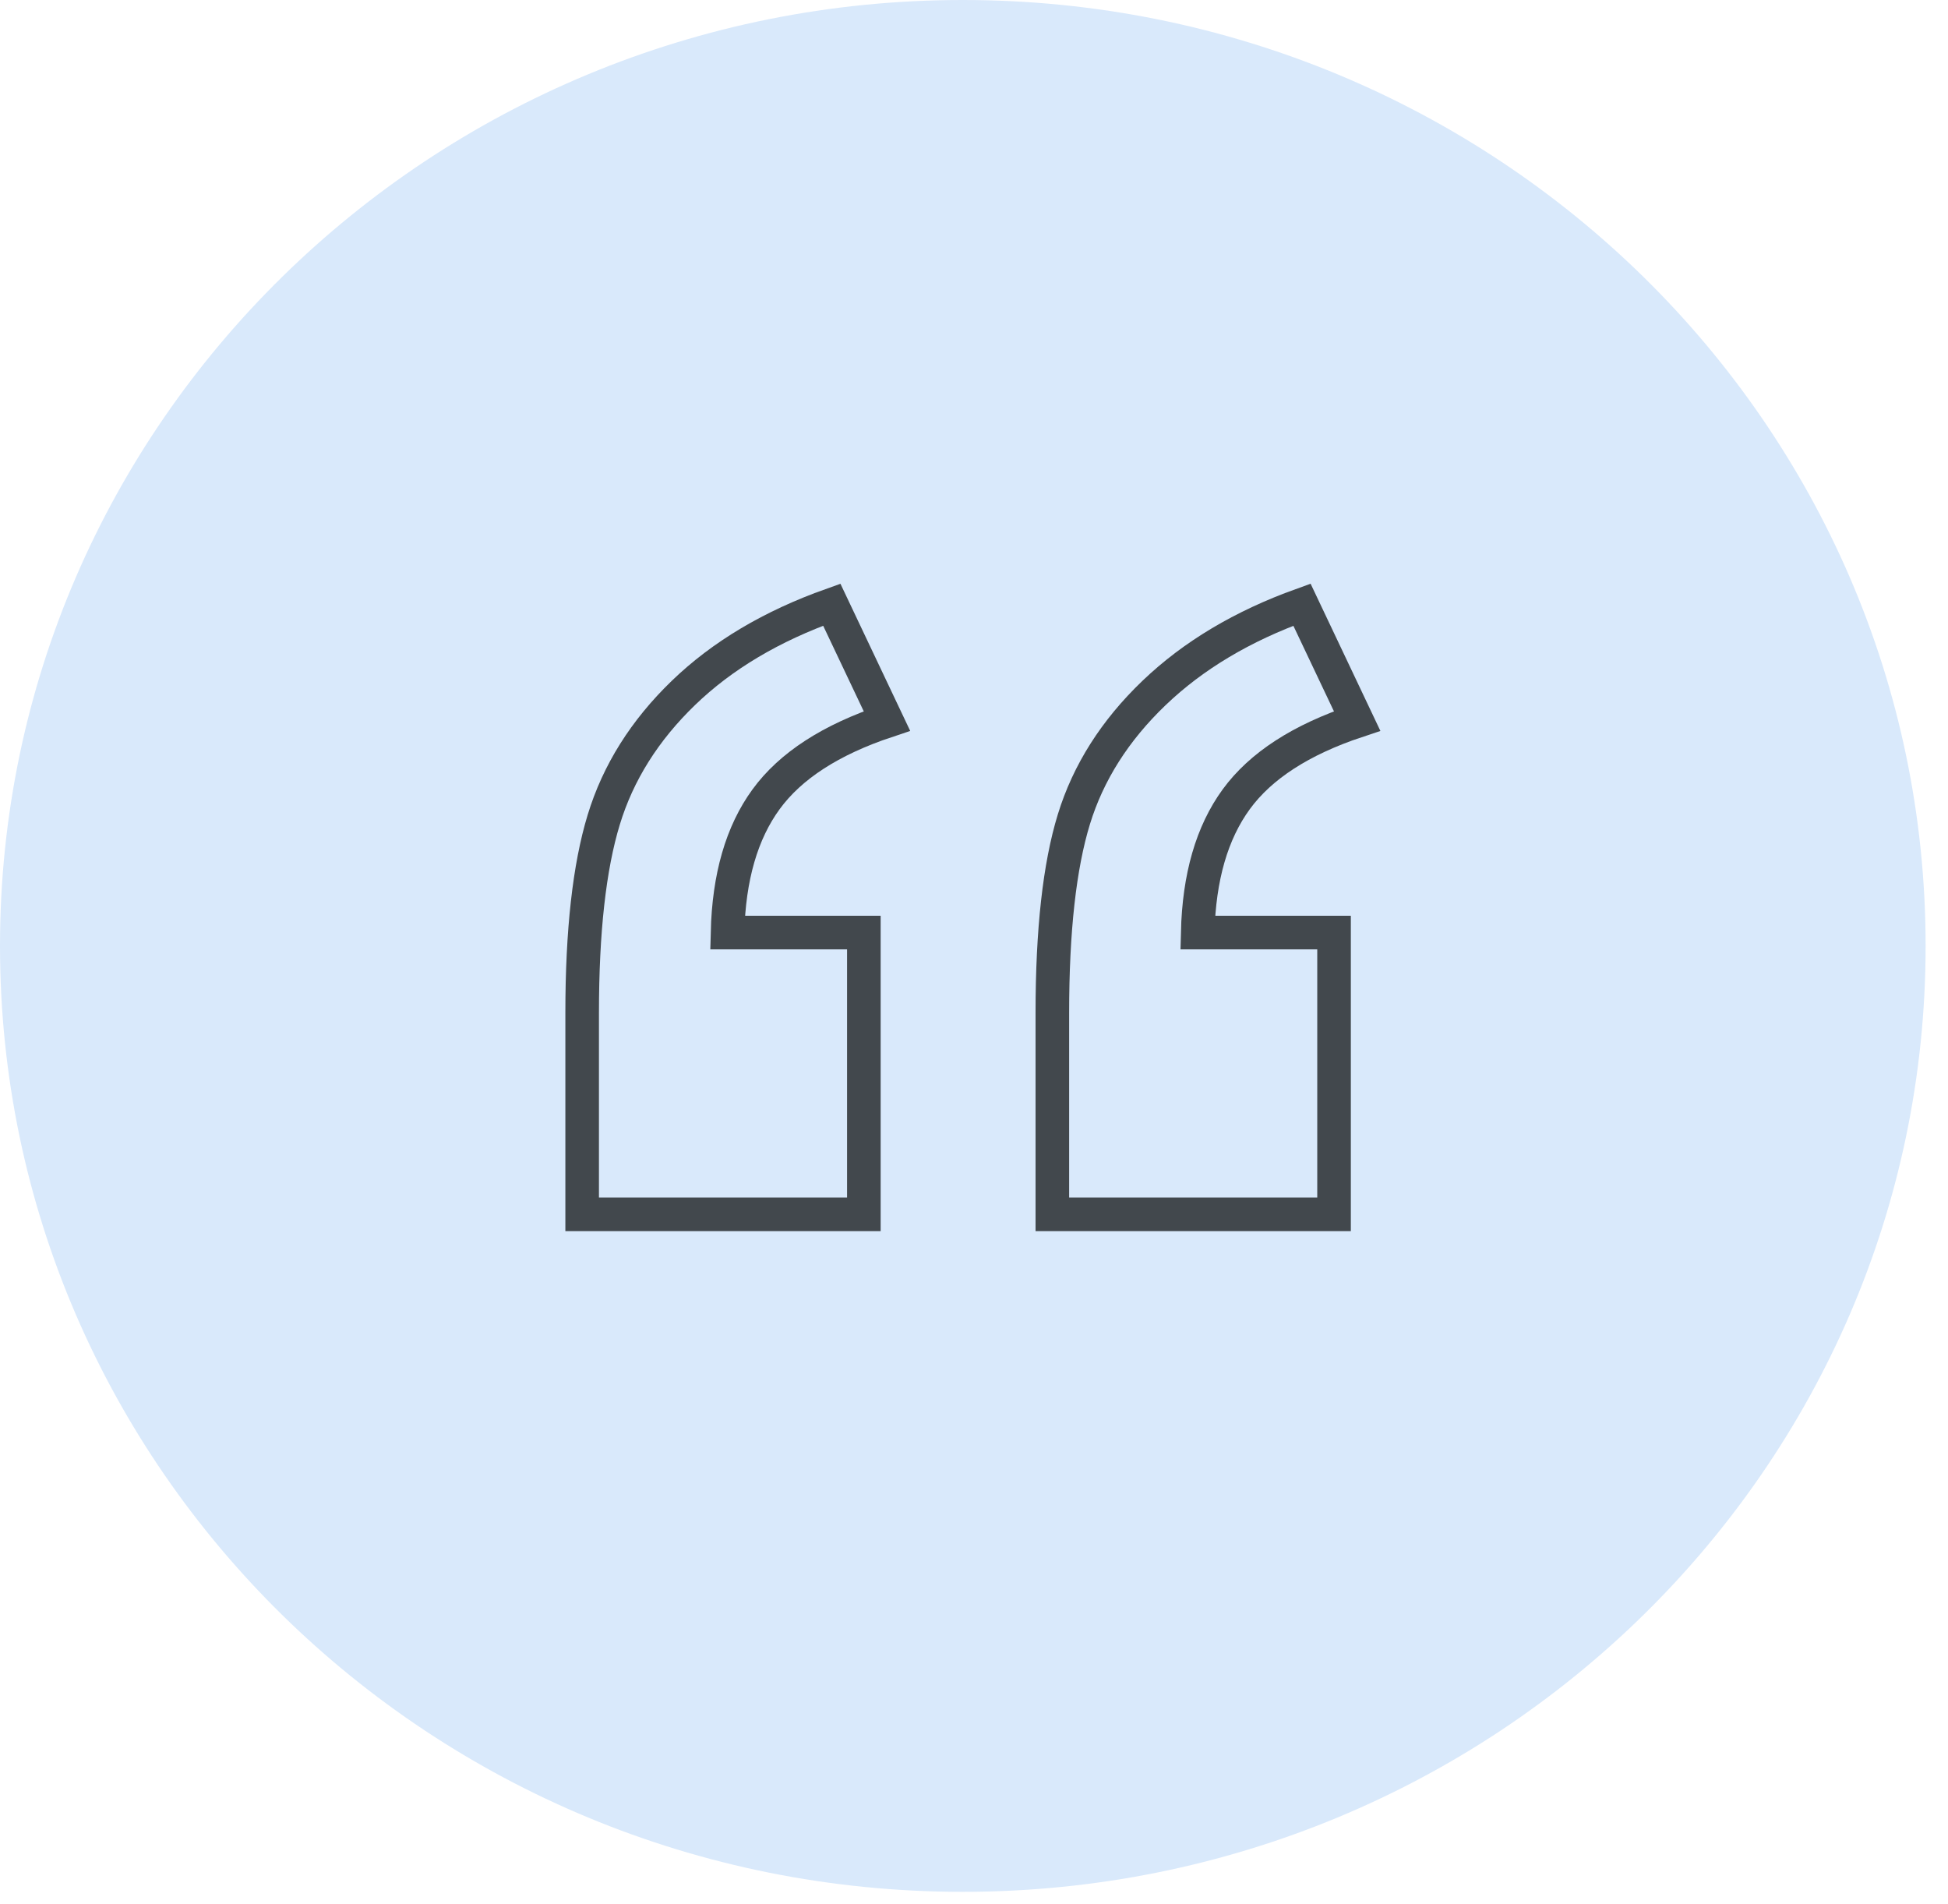
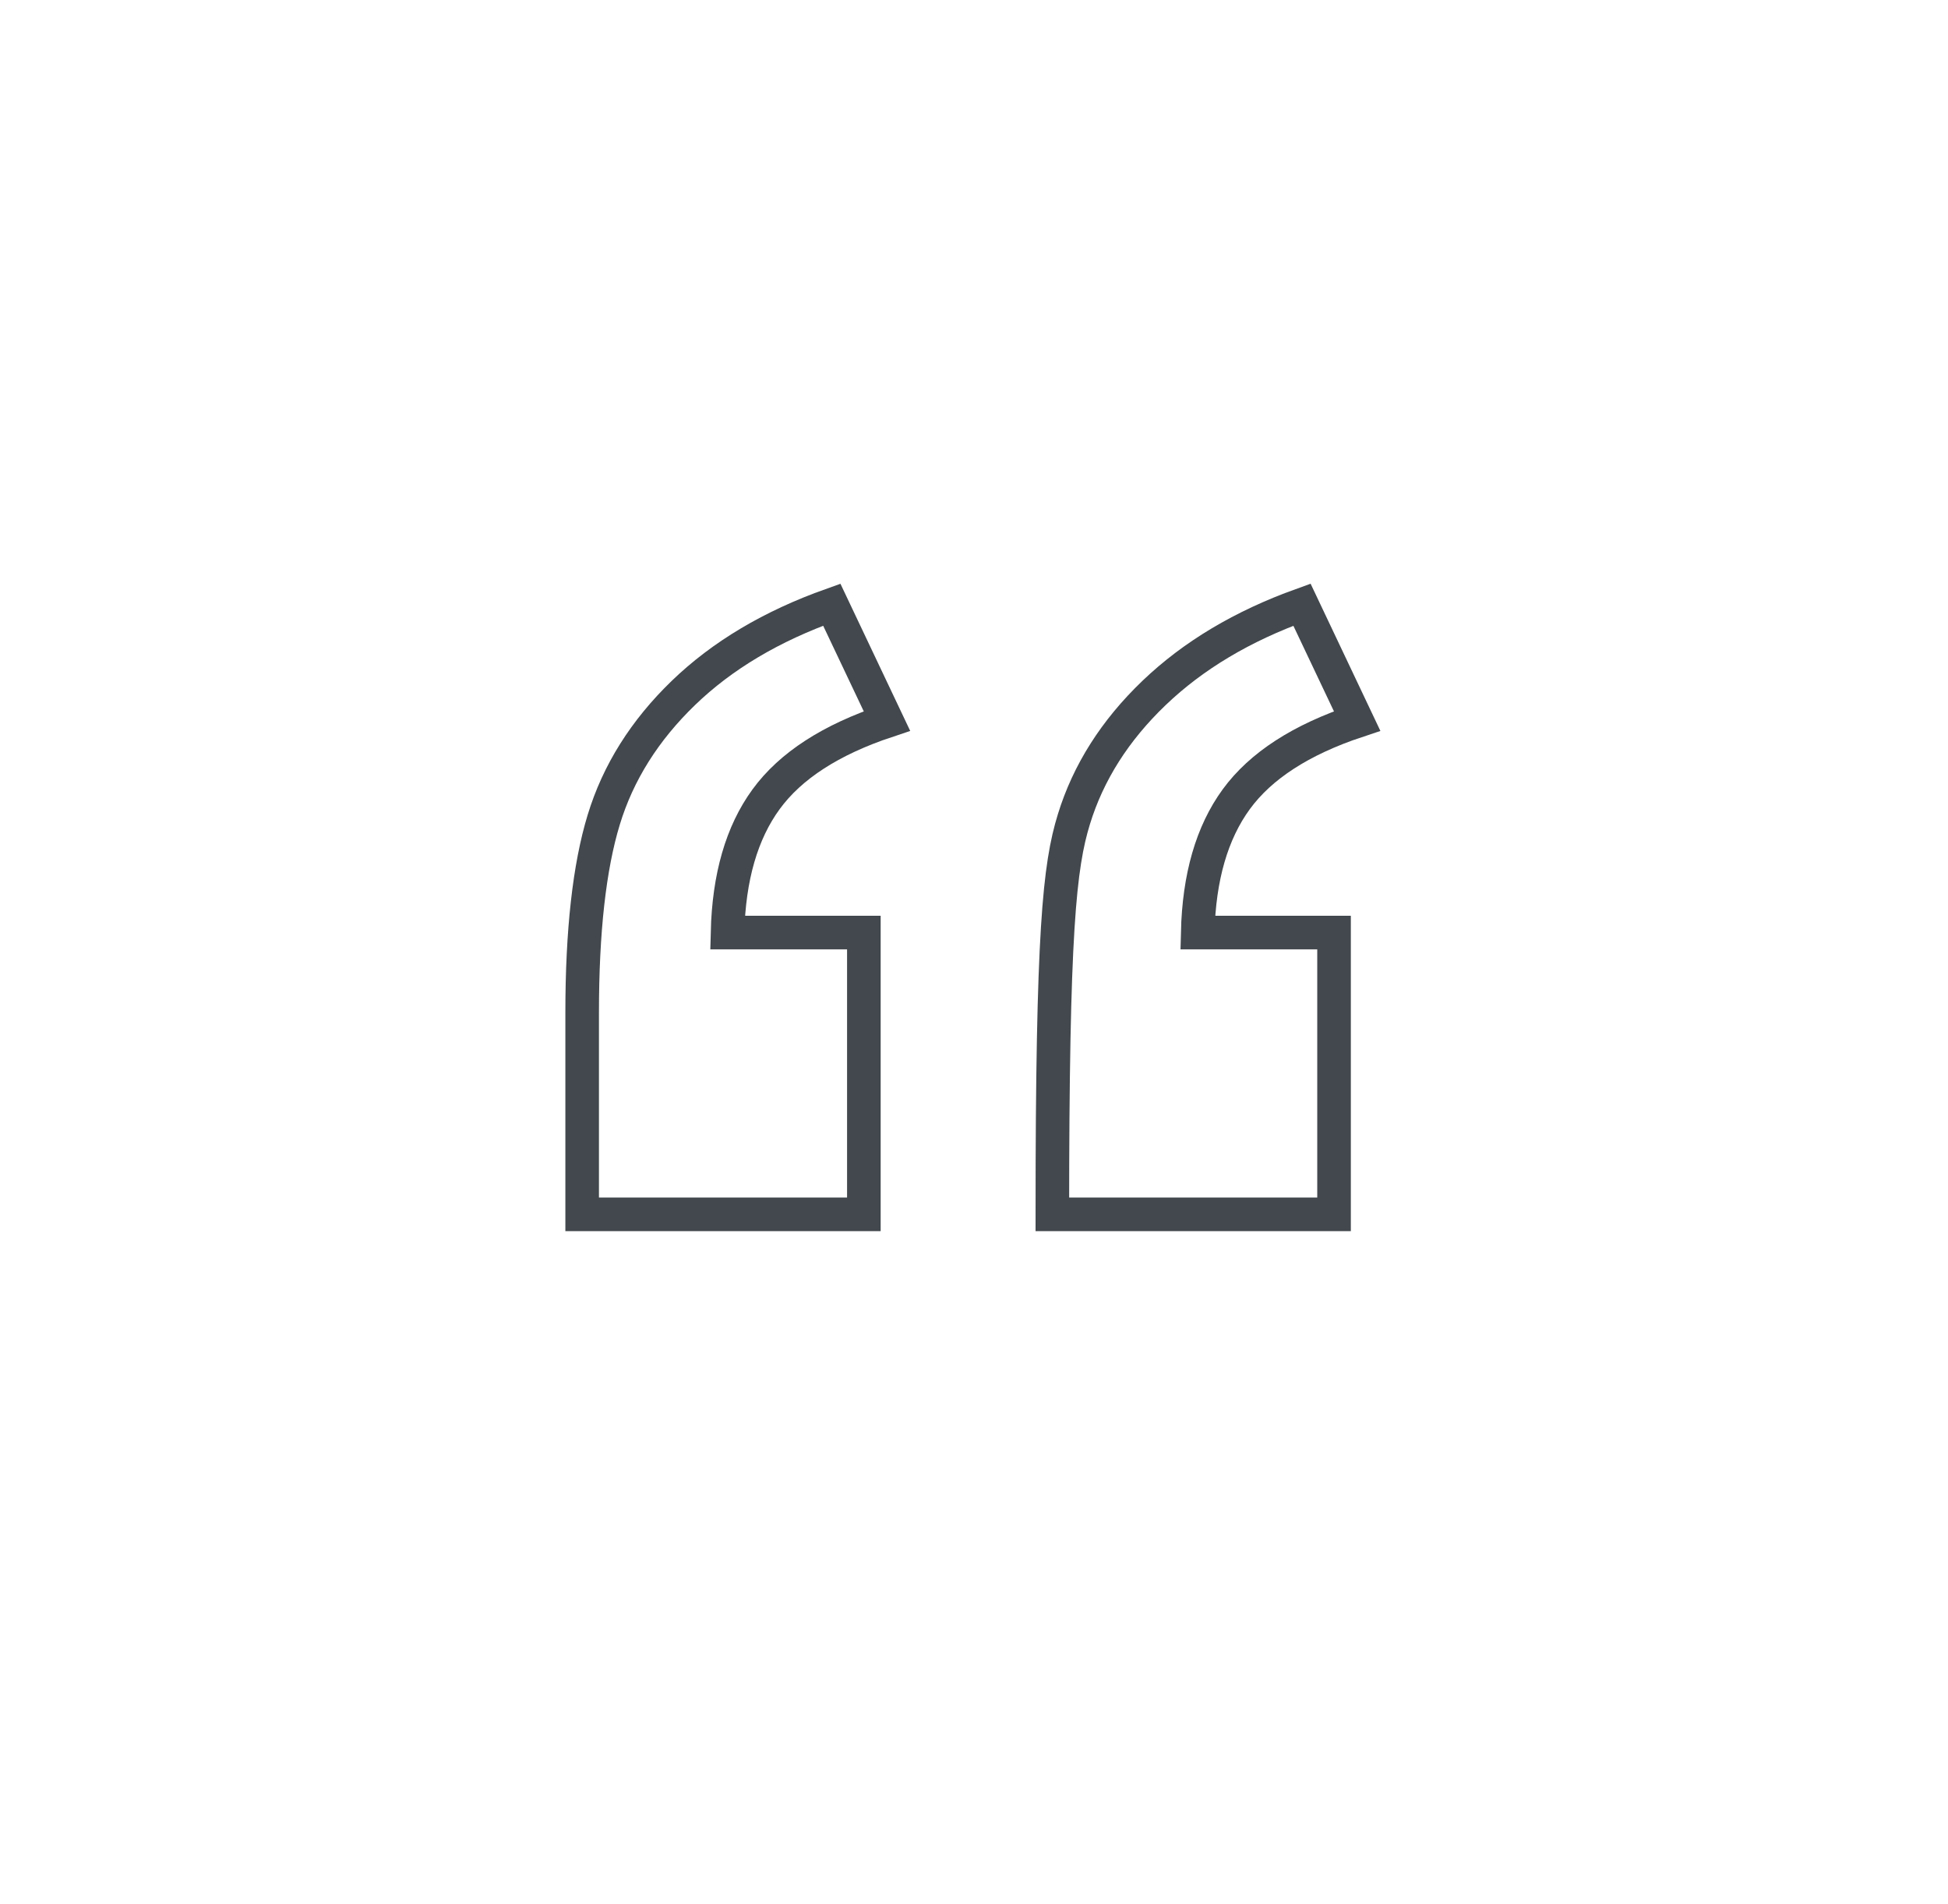
<svg xmlns="http://www.w3.org/2000/svg" width="87px" height="85px" viewBox="96 0 87 85" version="1.1">
  <desc>Created with Sketch.</desc>
  <defs />
  <g id="Group-4" stroke="none" stroke-width="1" fill="none" fill-rule="evenodd" transform="translate(96, 0)">
    <g id="Group" fill="#D9E9FB">
-       <path d="M43,84.473 C66.748,84.473 86,65.563 86,42.236 C86,18.91 66.748,0 43,0 C19.252,0 0,18.91 0,42.236 C0,65.563 19.252,84.473 43,84.473 Z" id="Oval-26" />
-     </g>
+       </g>
  </g>
-   <path d="M134.581,54.222 L122,54.222 L122,45.223 C122,41.581 122.321,38.708 122.963,36.604 C123.604,34.499 124.791,32.612 126.522,30.94 C128.253,29.268 130.462,27.955 133.148,27 L135.611,32.194 C133.104,33.029 131.305,34.194 130.216,35.686 C129.126,37.178 128.552,39.163 128.492,41.641 L134.581,41.641 L134.581,54.222 Z M155.58,54.222 L142.999,54.222 L142.999,45.223 C142.999,41.551 143.319,38.671 143.961,36.581 C144.603,34.492 145.797,32.612 147.543,30.94 C149.289,29.268 151.49,27.955 154.147,27 L156.61,32.194 C154.102,33.029 152.304,34.194 151.214,35.686 C150.125,37.178 149.55,39.163 149.491,41.641 L155.58,41.641 L155.58,54.222 Z" id="“" stroke="#42484D" stroke-width="1.5" fill="none" />
+   <path d="M134.581,54.222 L122,54.222 L122,45.223 C122,41.581 122.321,38.708 122.963,36.604 C123.604,34.499 124.791,32.612 126.522,30.94 C128.253,29.268 130.462,27.955 133.148,27 L135.611,32.194 C133.104,33.029 131.305,34.194 130.216,35.686 C129.126,37.178 128.552,39.163 128.492,41.641 L134.581,41.641 L134.581,54.222 Z M155.58,54.222 L142.999,54.222 C142.999,41.551 143.319,38.671 143.961,36.581 C144.603,34.492 145.797,32.612 147.543,30.94 C149.289,29.268 151.49,27.955 154.147,27 L156.61,32.194 C154.102,33.029 152.304,34.194 151.214,35.686 C150.125,37.178 149.55,39.163 149.491,41.641 L155.58,41.641 L155.58,54.222 Z" id="“" stroke="#42484D" stroke-width="1.5" fill="none" />
</svg>